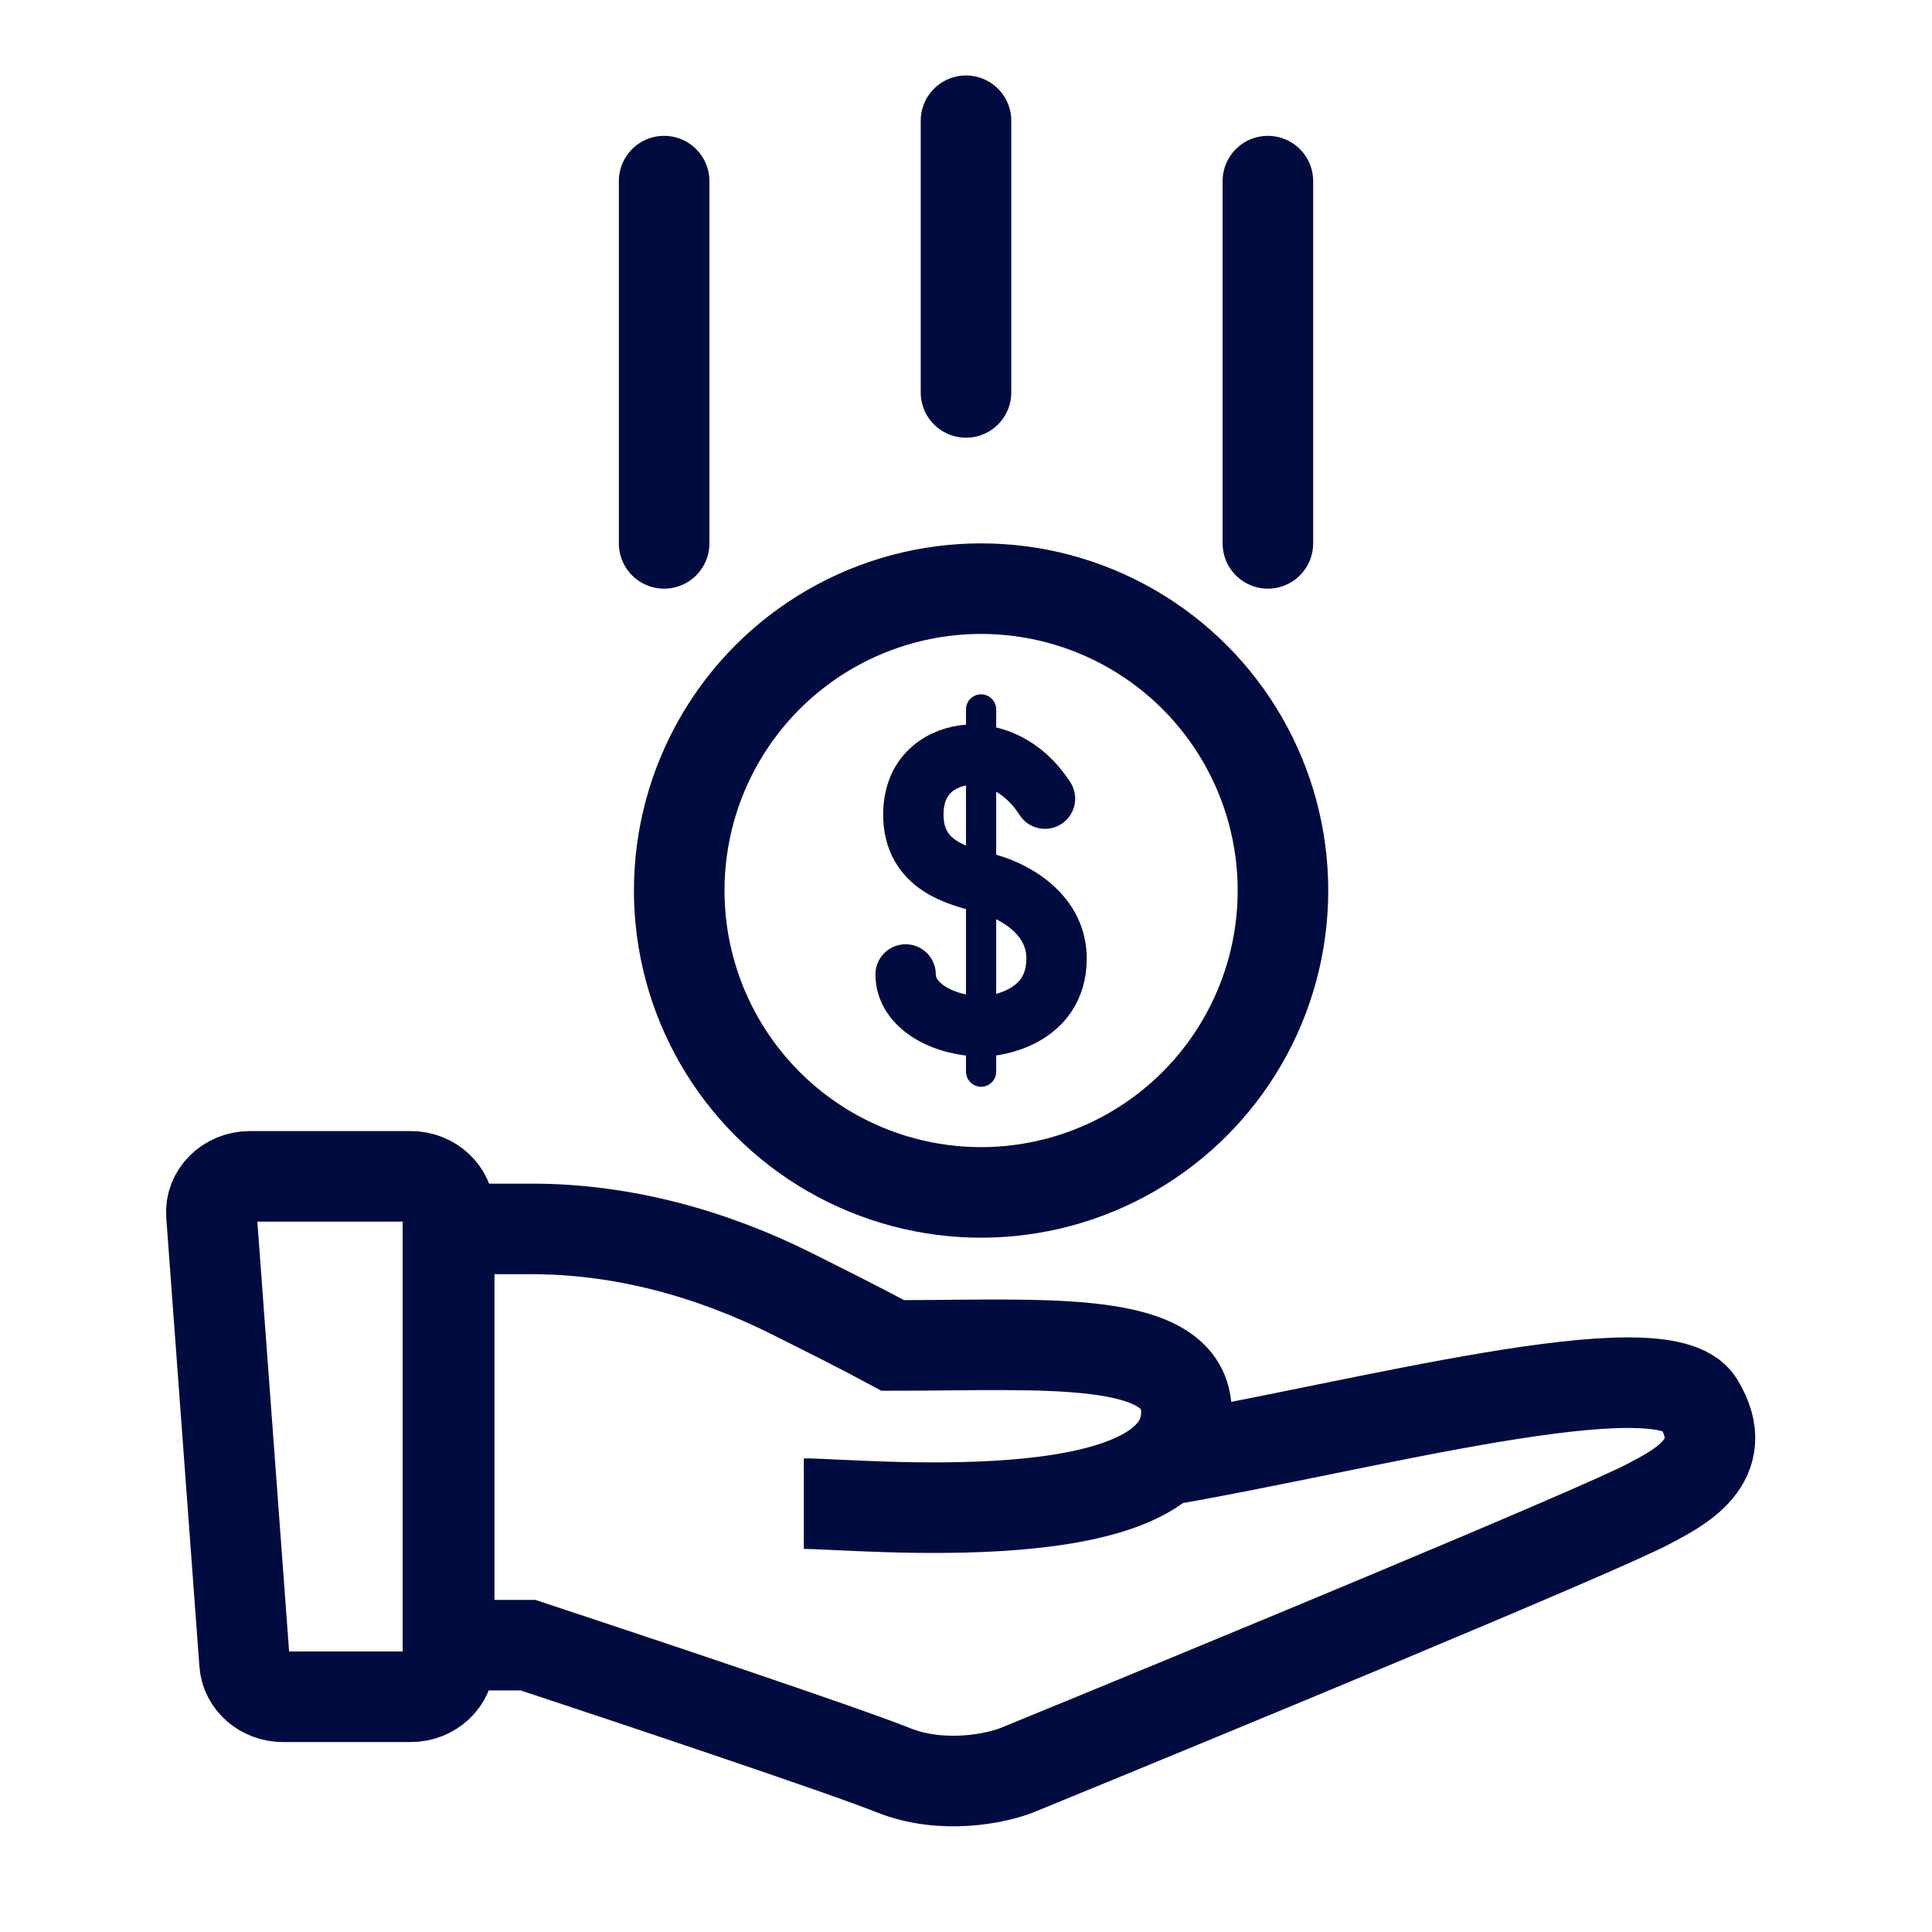
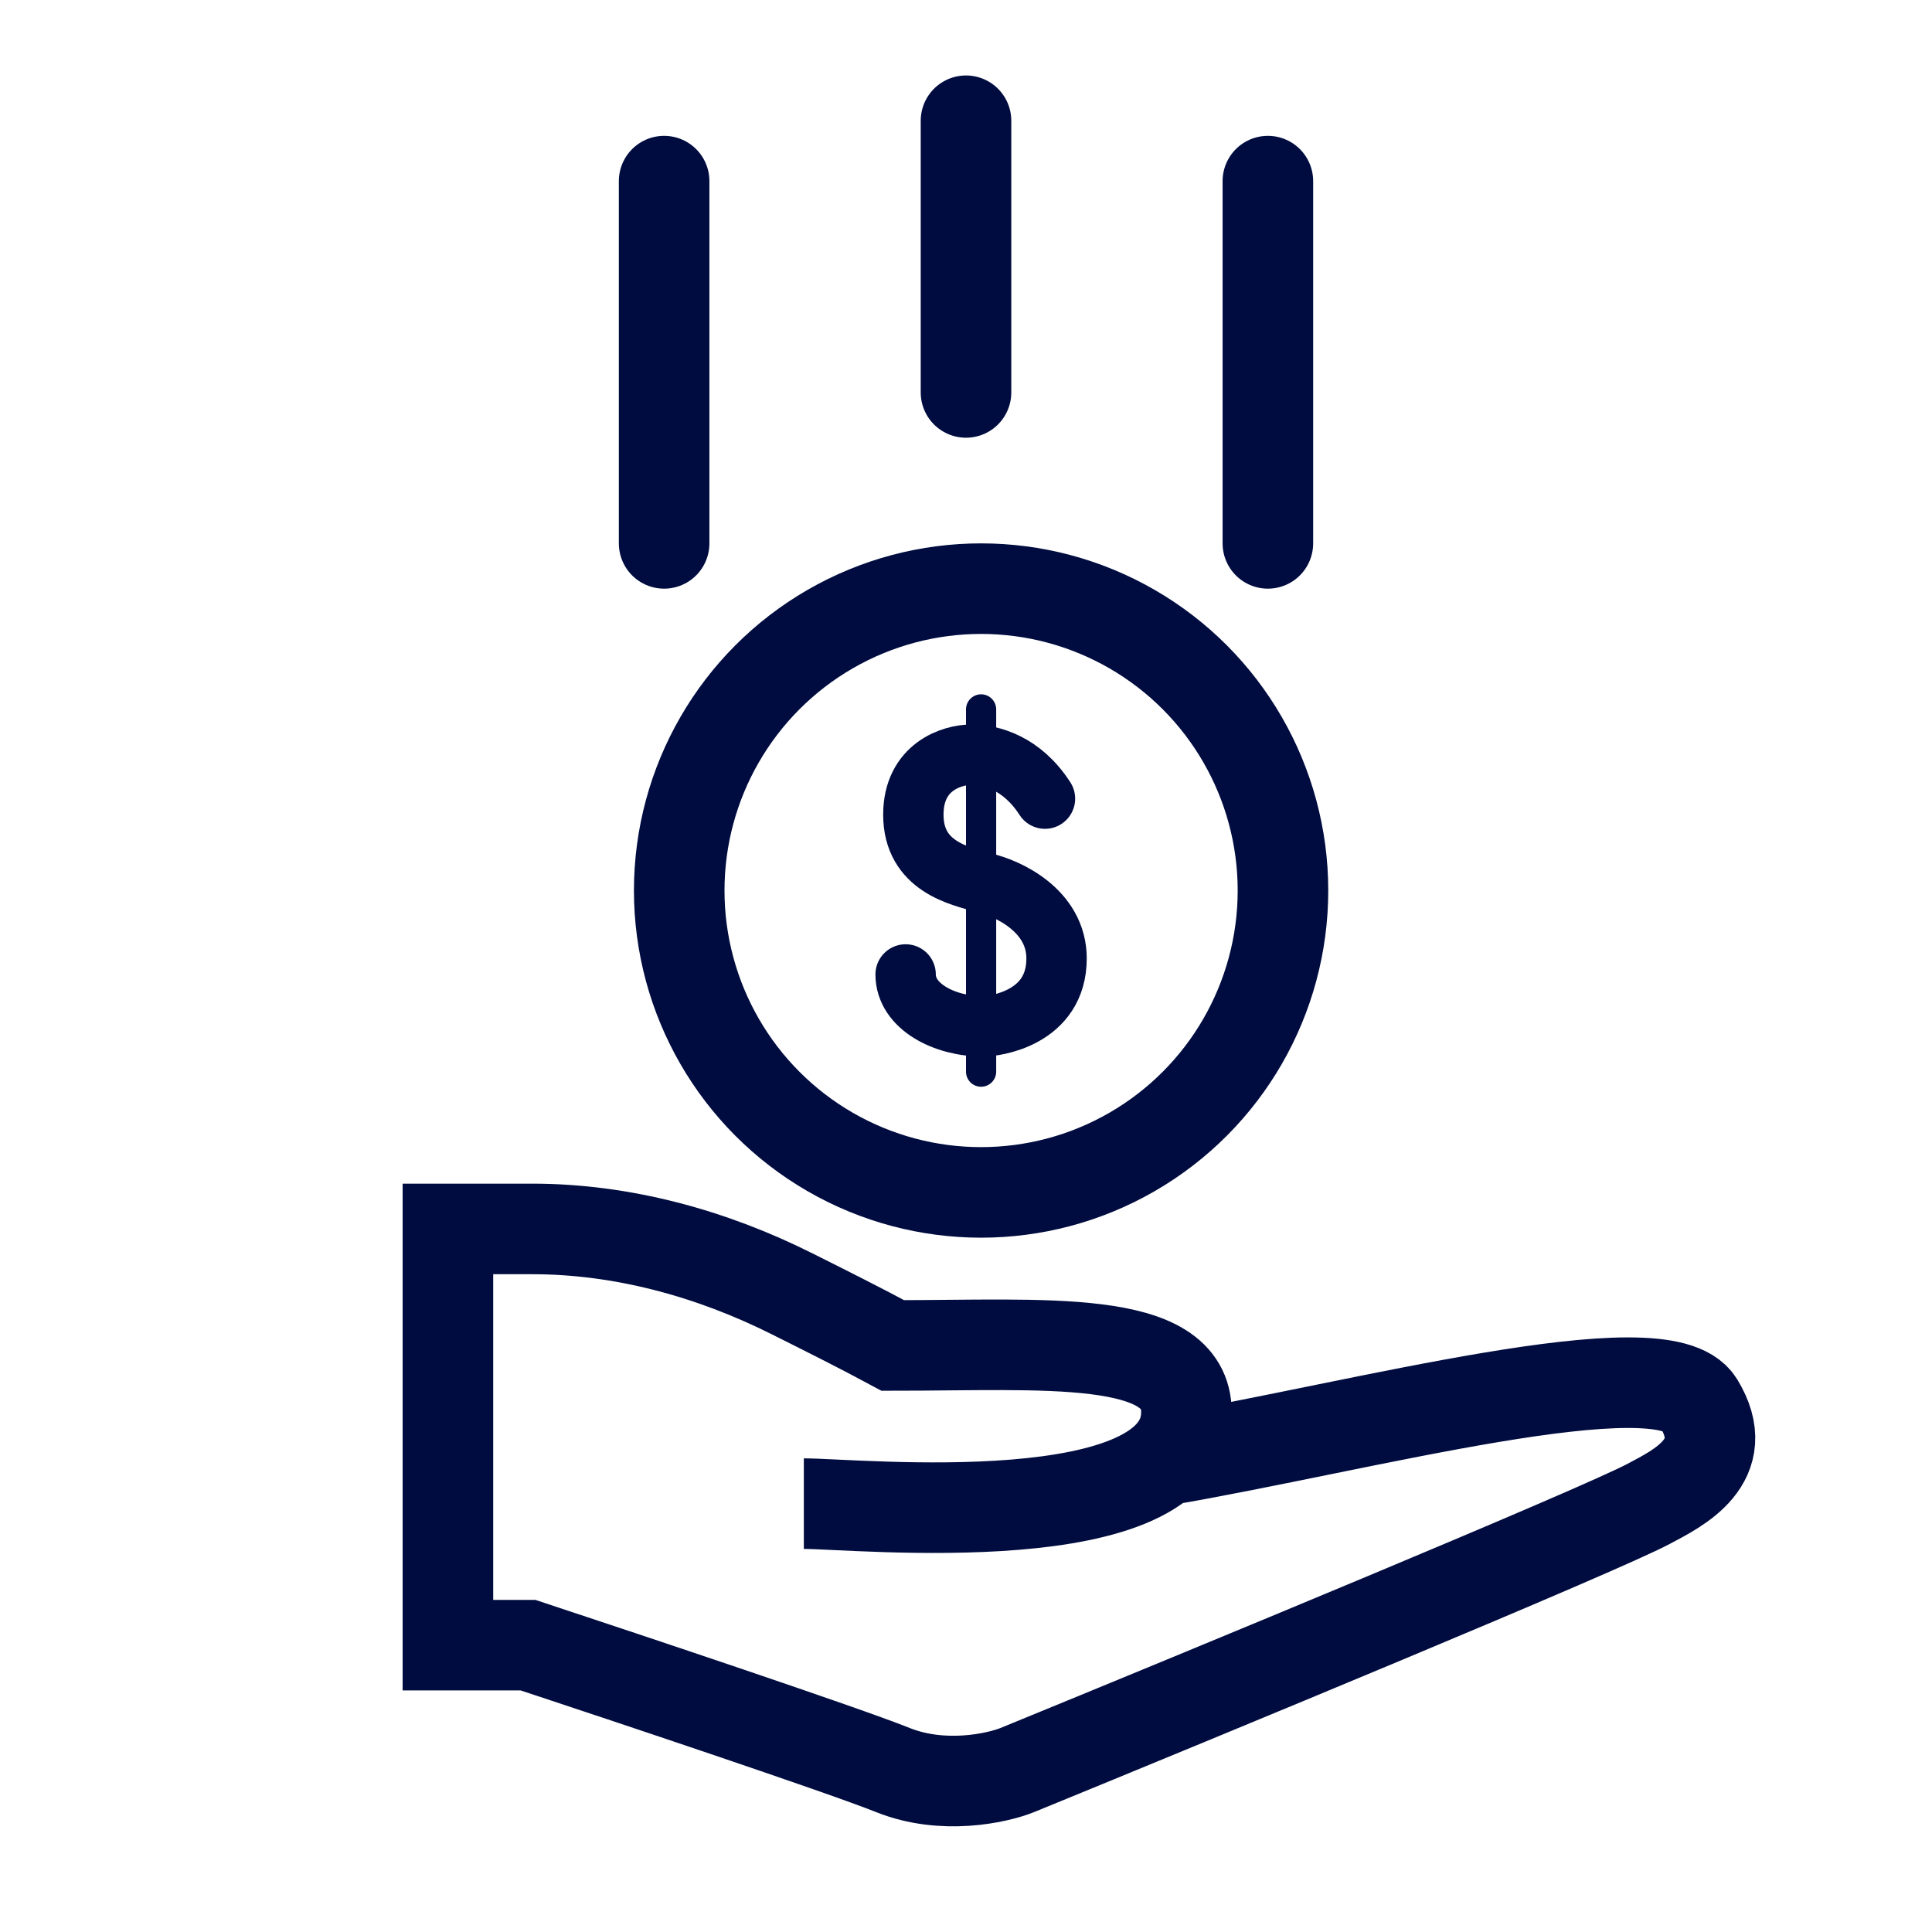
<svg xmlns="http://www.w3.org/2000/svg" width="32" height="32" viewBox="0 0 32 32" fill="none">
  <circle cx="16.25" cy="14.75" r="5" stroke="#000C3F" stroke-width="1.5" />
  <path d="M16 11.75C16 11.612 16.112 11.5 16.25 11.5C16.388 11.5 16.5 11.612 16.5 11.75V17.75C16.5 17.888 16.388 18 16.25 18C16.112 18 16 17.888 16 17.75V11.75Z" fill="#000C3F" />
  <path d="M17.308 13.228C16.923 12.632 16.41 12.5 16.09 12.5C15.769 12.5 15.128 12.698 15.128 13.493C15.128 14.353 15.897 14.507 16.282 14.618C16.688 14.706 17.5 15.081 17.5 15.875C17.5 16.868 16.474 17 16.282 17C15.641 17 15 16.669 15 16.14" stroke="#000C3F" stroke-linecap="round" />
-   <path d="M6.802 19.484H4.138C3.768 19.484 3.476 19.776 3.502 20.119L4.051 27.55C4.074 27.862 4.352 28.104 4.687 28.104H6.802C7.154 28.104 7.44 27.838 7.44 27.509V20.078C7.44 19.75 7.154 19.484 6.802 19.484Z" stroke="#000C3F" stroke-width="1.5" />
  <path d="M19.277 24.189C22.519 23.638 27.544 22.272 28.134 23.238C28.723 24.203 27.788 24.652 27.314 24.905C26.488 25.346 19.995 28.03 16.851 29.317C16.507 29.455 15.613 29.648 14.788 29.317C13.962 28.986 10.416 27.801 8.746 27.249H7.419V20.355C7.925 20.355 8.351 20.355 8.813 20.355C10.31 20.355 11.786 20.761 13.124 21.432C13.677 21.709 14.252 21.996 14.788 22.285C17.293 22.285 19.651 22.085 19.651 23.388C19.651 25.457 14.198 24.905 13.314 24.905" stroke="#000C3F" stroke-width="1.5" />
  <path d="M11 3V9" stroke="#000C3F" stroke-width="1.5" stroke-linecap="round" />
  <path d="M21 3V9" stroke="#000C3F" stroke-width="1.5" stroke-linecap="round" />
  <path d="M16 2L16 6.5" stroke="#000C3F" stroke-width="1.5" stroke-linecap="round" />
</svg>